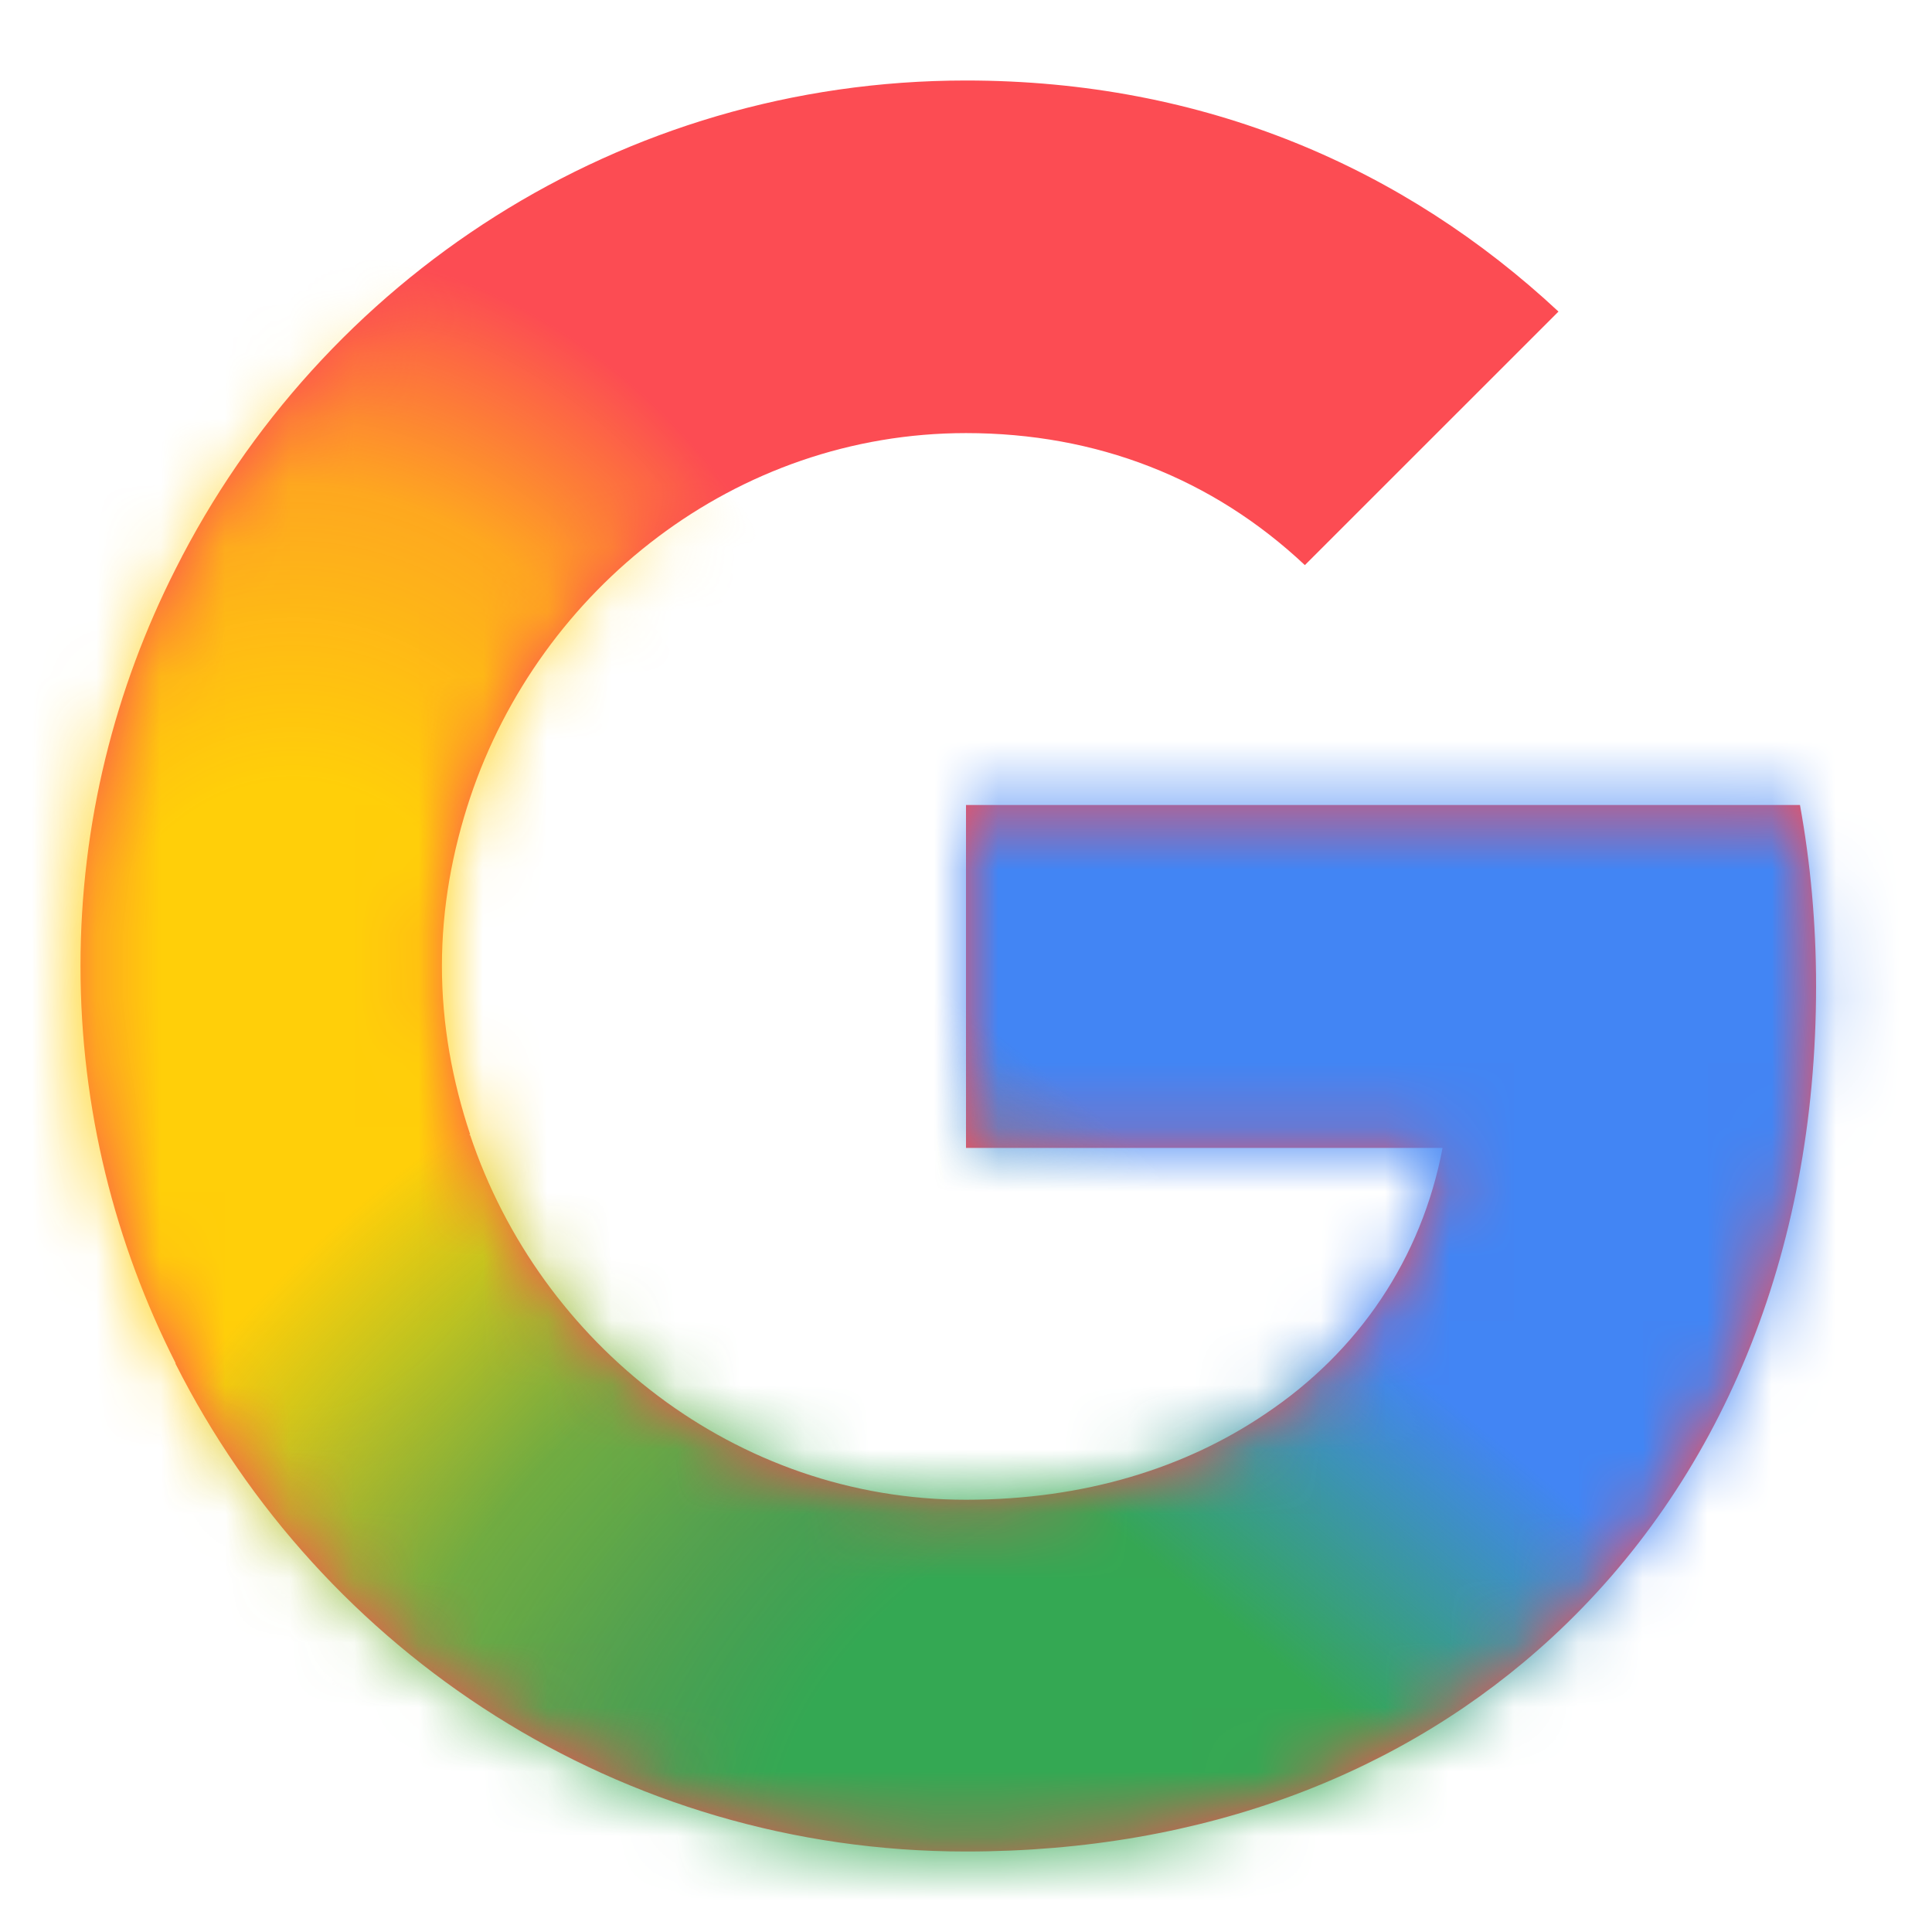
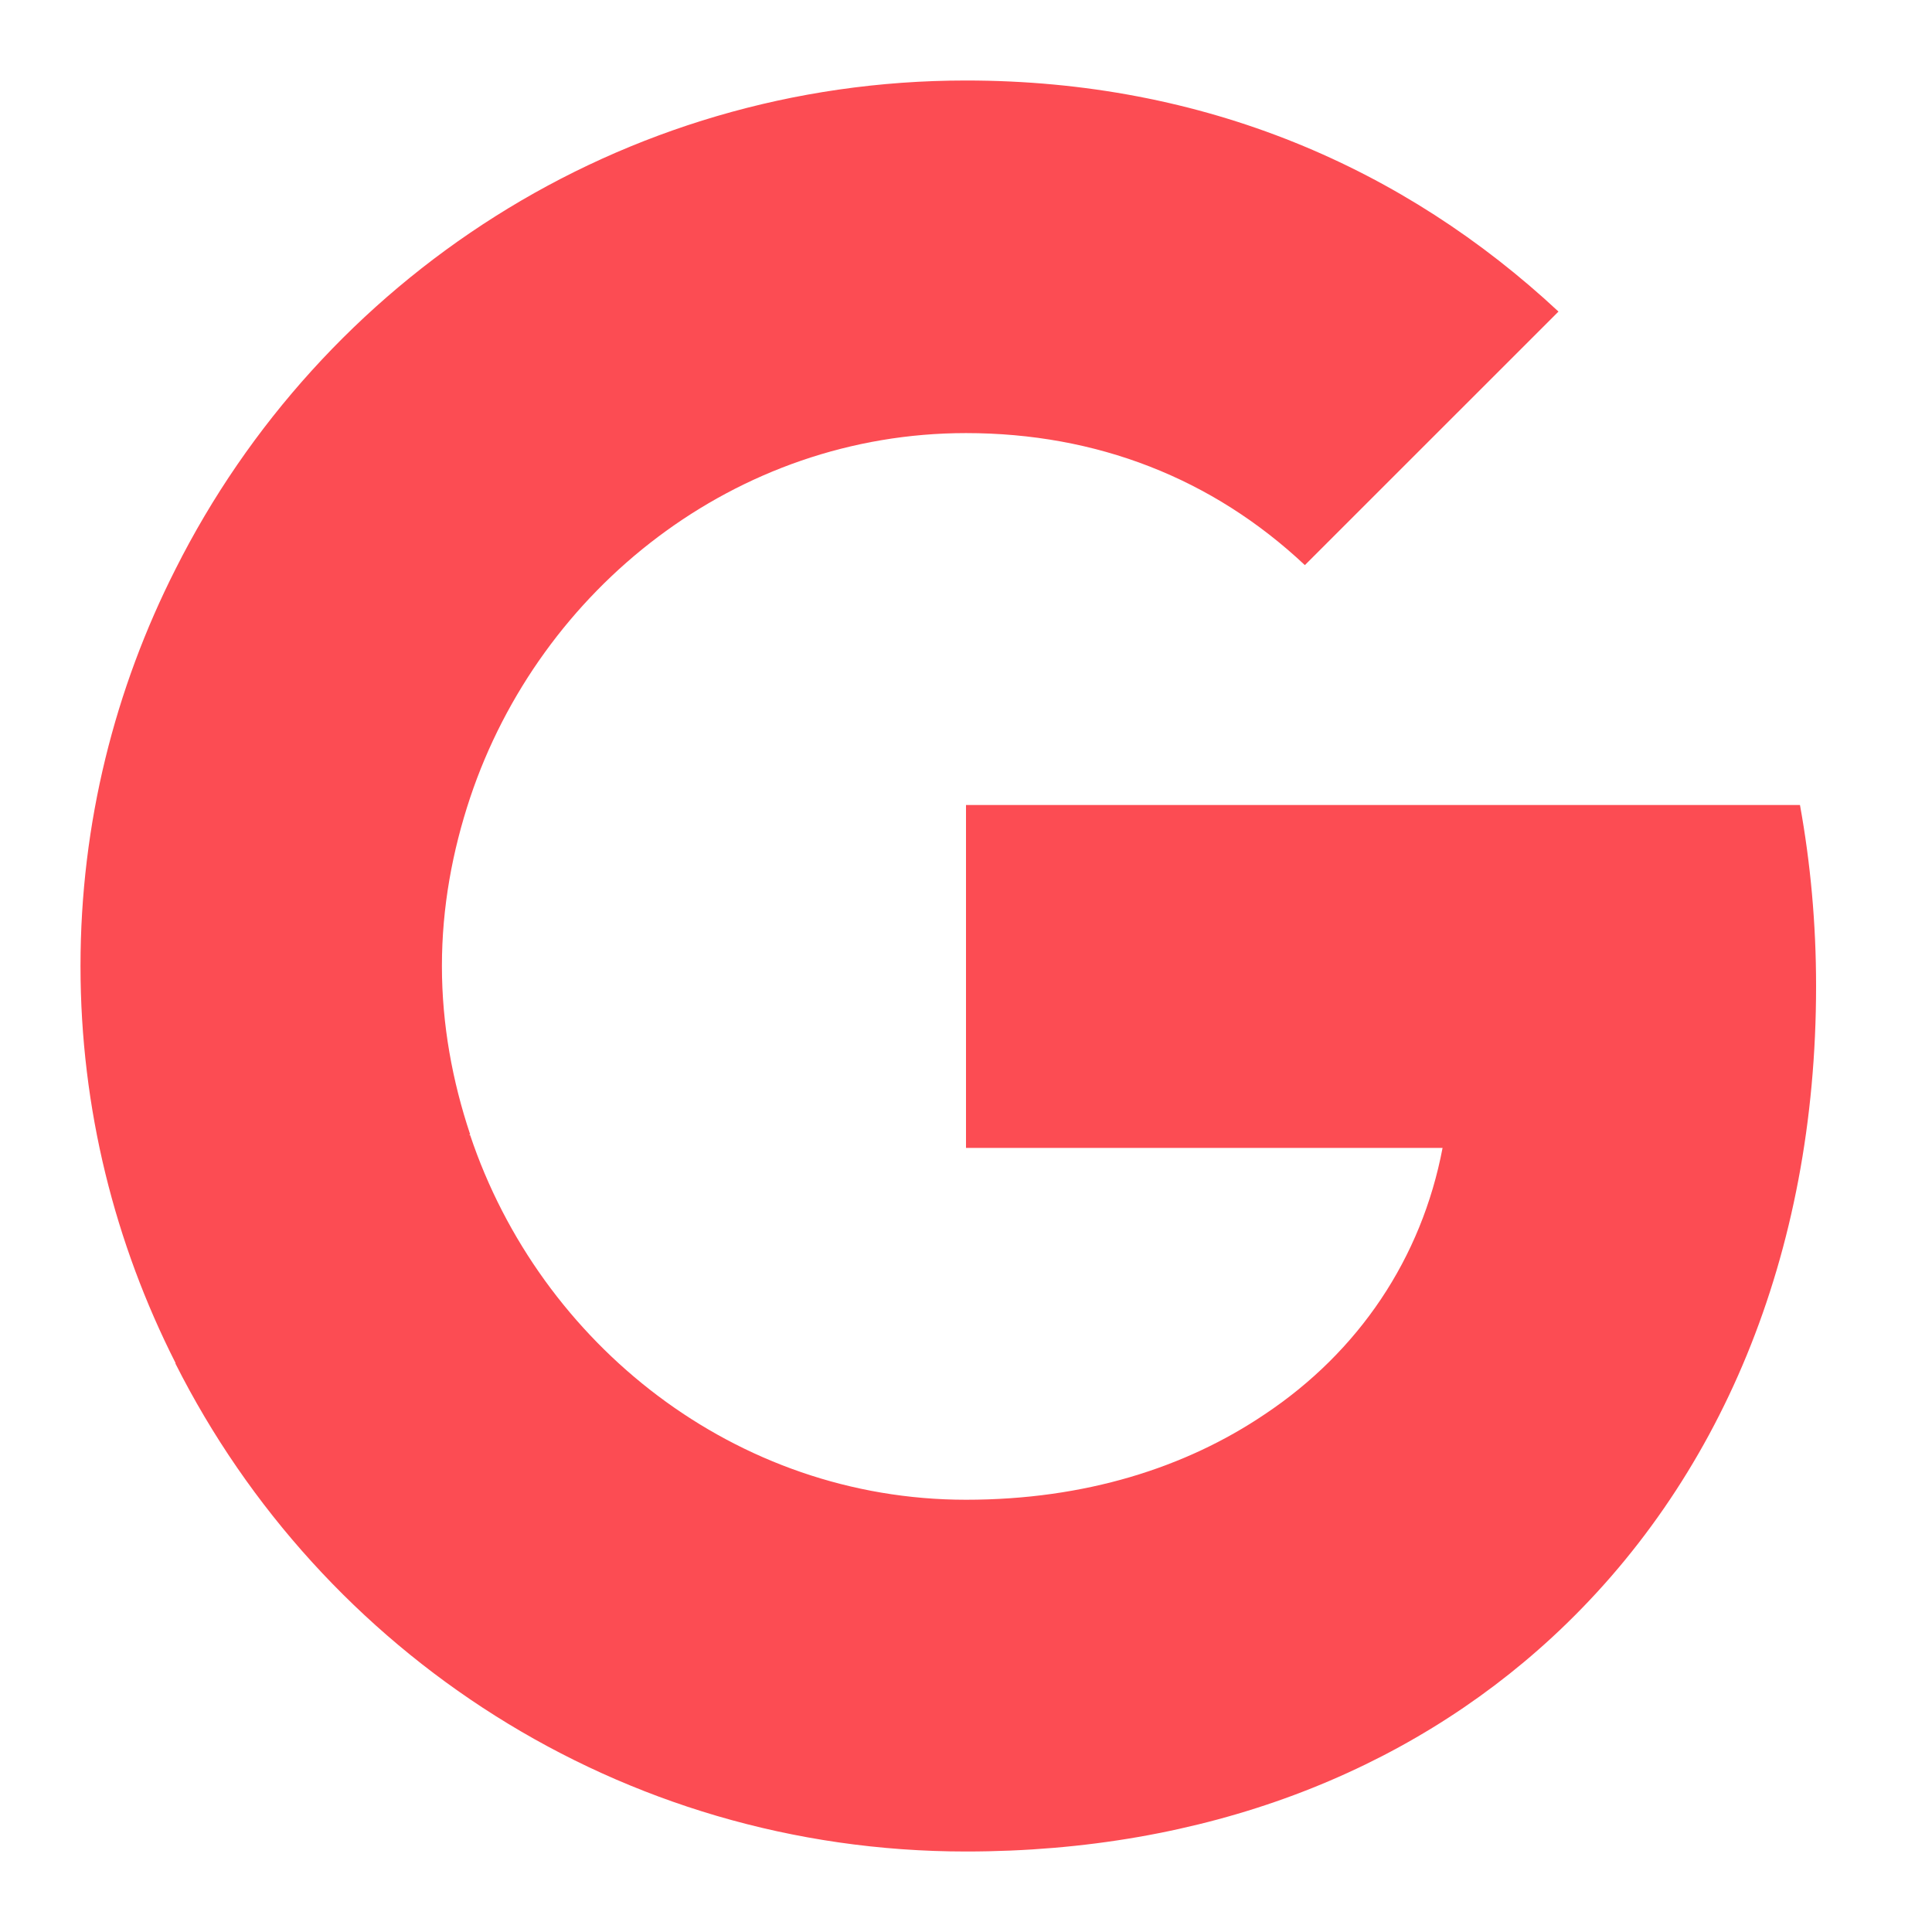
<svg xmlns="http://www.w3.org/2000/svg" width="30" height="30" viewBox="0 0 30 30" fill="none">
  <path d="M27.95 12.5H15V17.825H22.4C22.075 19.538 21.1 20.988 19.637 21.962C18.413 22.788 16.85 23.288 15 23.288C11.425 23.288 8.387 20.875 7.3 17.625H7.284L7.3 17.613C7.025 16.788 6.862 15.912 6.862 15C6.862 14.088 7.025 13.213 7.3 12.387C8.387 9.137 11.425 6.725 15 6.725C17.025 6.725 18.825 7.425 20.262 8.775L24.2 4.838C21.812 2.612 18.712 1.25 15 1.25C9.625 1.25 4.987 4.338 2.725 8.838C1.788 10.688 1.25 12.775 1.25 15C1.25 17.225 1.788 19.312 2.725 21.163V21.175C4.987 25.663 9.625 28.75 15 28.75C18.712 28.75 21.825 27.525 24.1 25.425C26.7 23.025 28.2 19.5 28.2 15.312C28.2 14.338 28.113 13.4 27.95 12.5Z" fill="#FC4C53" />
  <mask id="mask0_263_40" style="mask-type:luminance" maskUnits="userSpaceOnUse" x="1" y="1" width="28" height="28">
-     <path d="M27.95 12.5H15V17.825H22.4C22.075 19.538 21.1 20.988 19.637 21.962C18.413 22.788 16.85 23.288 15 23.288C11.425 23.288 8.387 20.875 7.3 17.625H7.284L7.3 17.613C7.025 16.788 6.862 15.912 6.862 15C6.862 14.088 7.025 13.213 7.3 12.387C8.387 9.137 11.425 6.725 15 6.725C17.025 6.725 18.825 7.425 20.262 8.775L24.2 4.838C21.812 2.612 18.712 1.25 15 1.25C9.625 1.25 4.987 4.338 2.725 8.838C1.788 10.688 1.25 12.775 1.25 15C1.25 17.225 1.788 19.312 2.725 21.163V21.175C4.987 25.663 9.625 28.75 15 28.75C18.712 28.75 21.825 27.525 24.1 25.425C26.7 23.025 28.2 19.5 28.2 15.312C28.2 14.338 28.113 13.4 27.95 12.5Z" fill="white" />
-   </mask>
+     </mask>
  <g mask="url(#mask0_263_40)">
-     <path d="M4.557 30.051C9.911 30.051 14.251 24.192 14.251 16.965C14.251 9.738 9.911 3.879 4.557 3.879C-0.797 3.879 -5.137 9.738 -5.137 16.965C-5.137 24.192 -0.797 30.051 4.557 30.051Z" fill="url(#paint0_radial_263_40)" />
    <path d="M21.276 43.327C32.075 41.978 40 34.24 38.976 26.044C37.952 17.847 28.367 12.296 17.568 13.645C6.768 14.994 -1.156 22.732 -0.133 30.929C0.891 39.125 10.476 44.676 21.276 43.327Z" fill="url(#paint1_radial_263_40)" />
    <path d="M13.881 10.351L14.495 17.346L15.273 22.029L24.476 30.589L35.235 10.718L13.881 10.351Z" fill="url(#paint2_linear_263_40)" />
  </g>
  <defs>
    <radialGradient id="paint0_radial_263_40" cx="0" cy="0" r="1" gradientUnits="userSpaceOnUse" gradientTransform="translate(4.558 16.965) scale(9.694 13.085)">
      <stop offset="0.368" stop-color="#FFCF09" />
      <stop offset="0.718" stop-color="#FFCF09" stop-opacity="0.7" />
      <stop offset="1" stop-color="#FFCF09" stop-opacity="0" />
    </radialGradient>
    <radialGradient id="paint1_radial_263_40" cx="0" cy="0" r="1" gradientUnits="userSpaceOnUse" gradientTransform="translate(19.422 28.486) rotate(-7.12) scale(19.706 14.956)">
      <stop offset="0.383" stop-color="#34A853" />
      <stop offset="0.706" stop-color="#34A853" stop-opacity="0.7" />
      <stop offset="1" stop-color="#34A853" stop-opacity="0" />
    </radialGradient>
    <linearGradient id="paint2_linear_263_40" x1="29.447" y1="7.858" x2="15.185" y2="25.374" gradientUnits="userSpaceOnUse">
      <stop offset="0.671" stop-color="#4285F4" />
      <stop offset="0.885" stop-color="#4285F4" stop-opacity="0" />
    </linearGradient>
  </defs>
</svg>